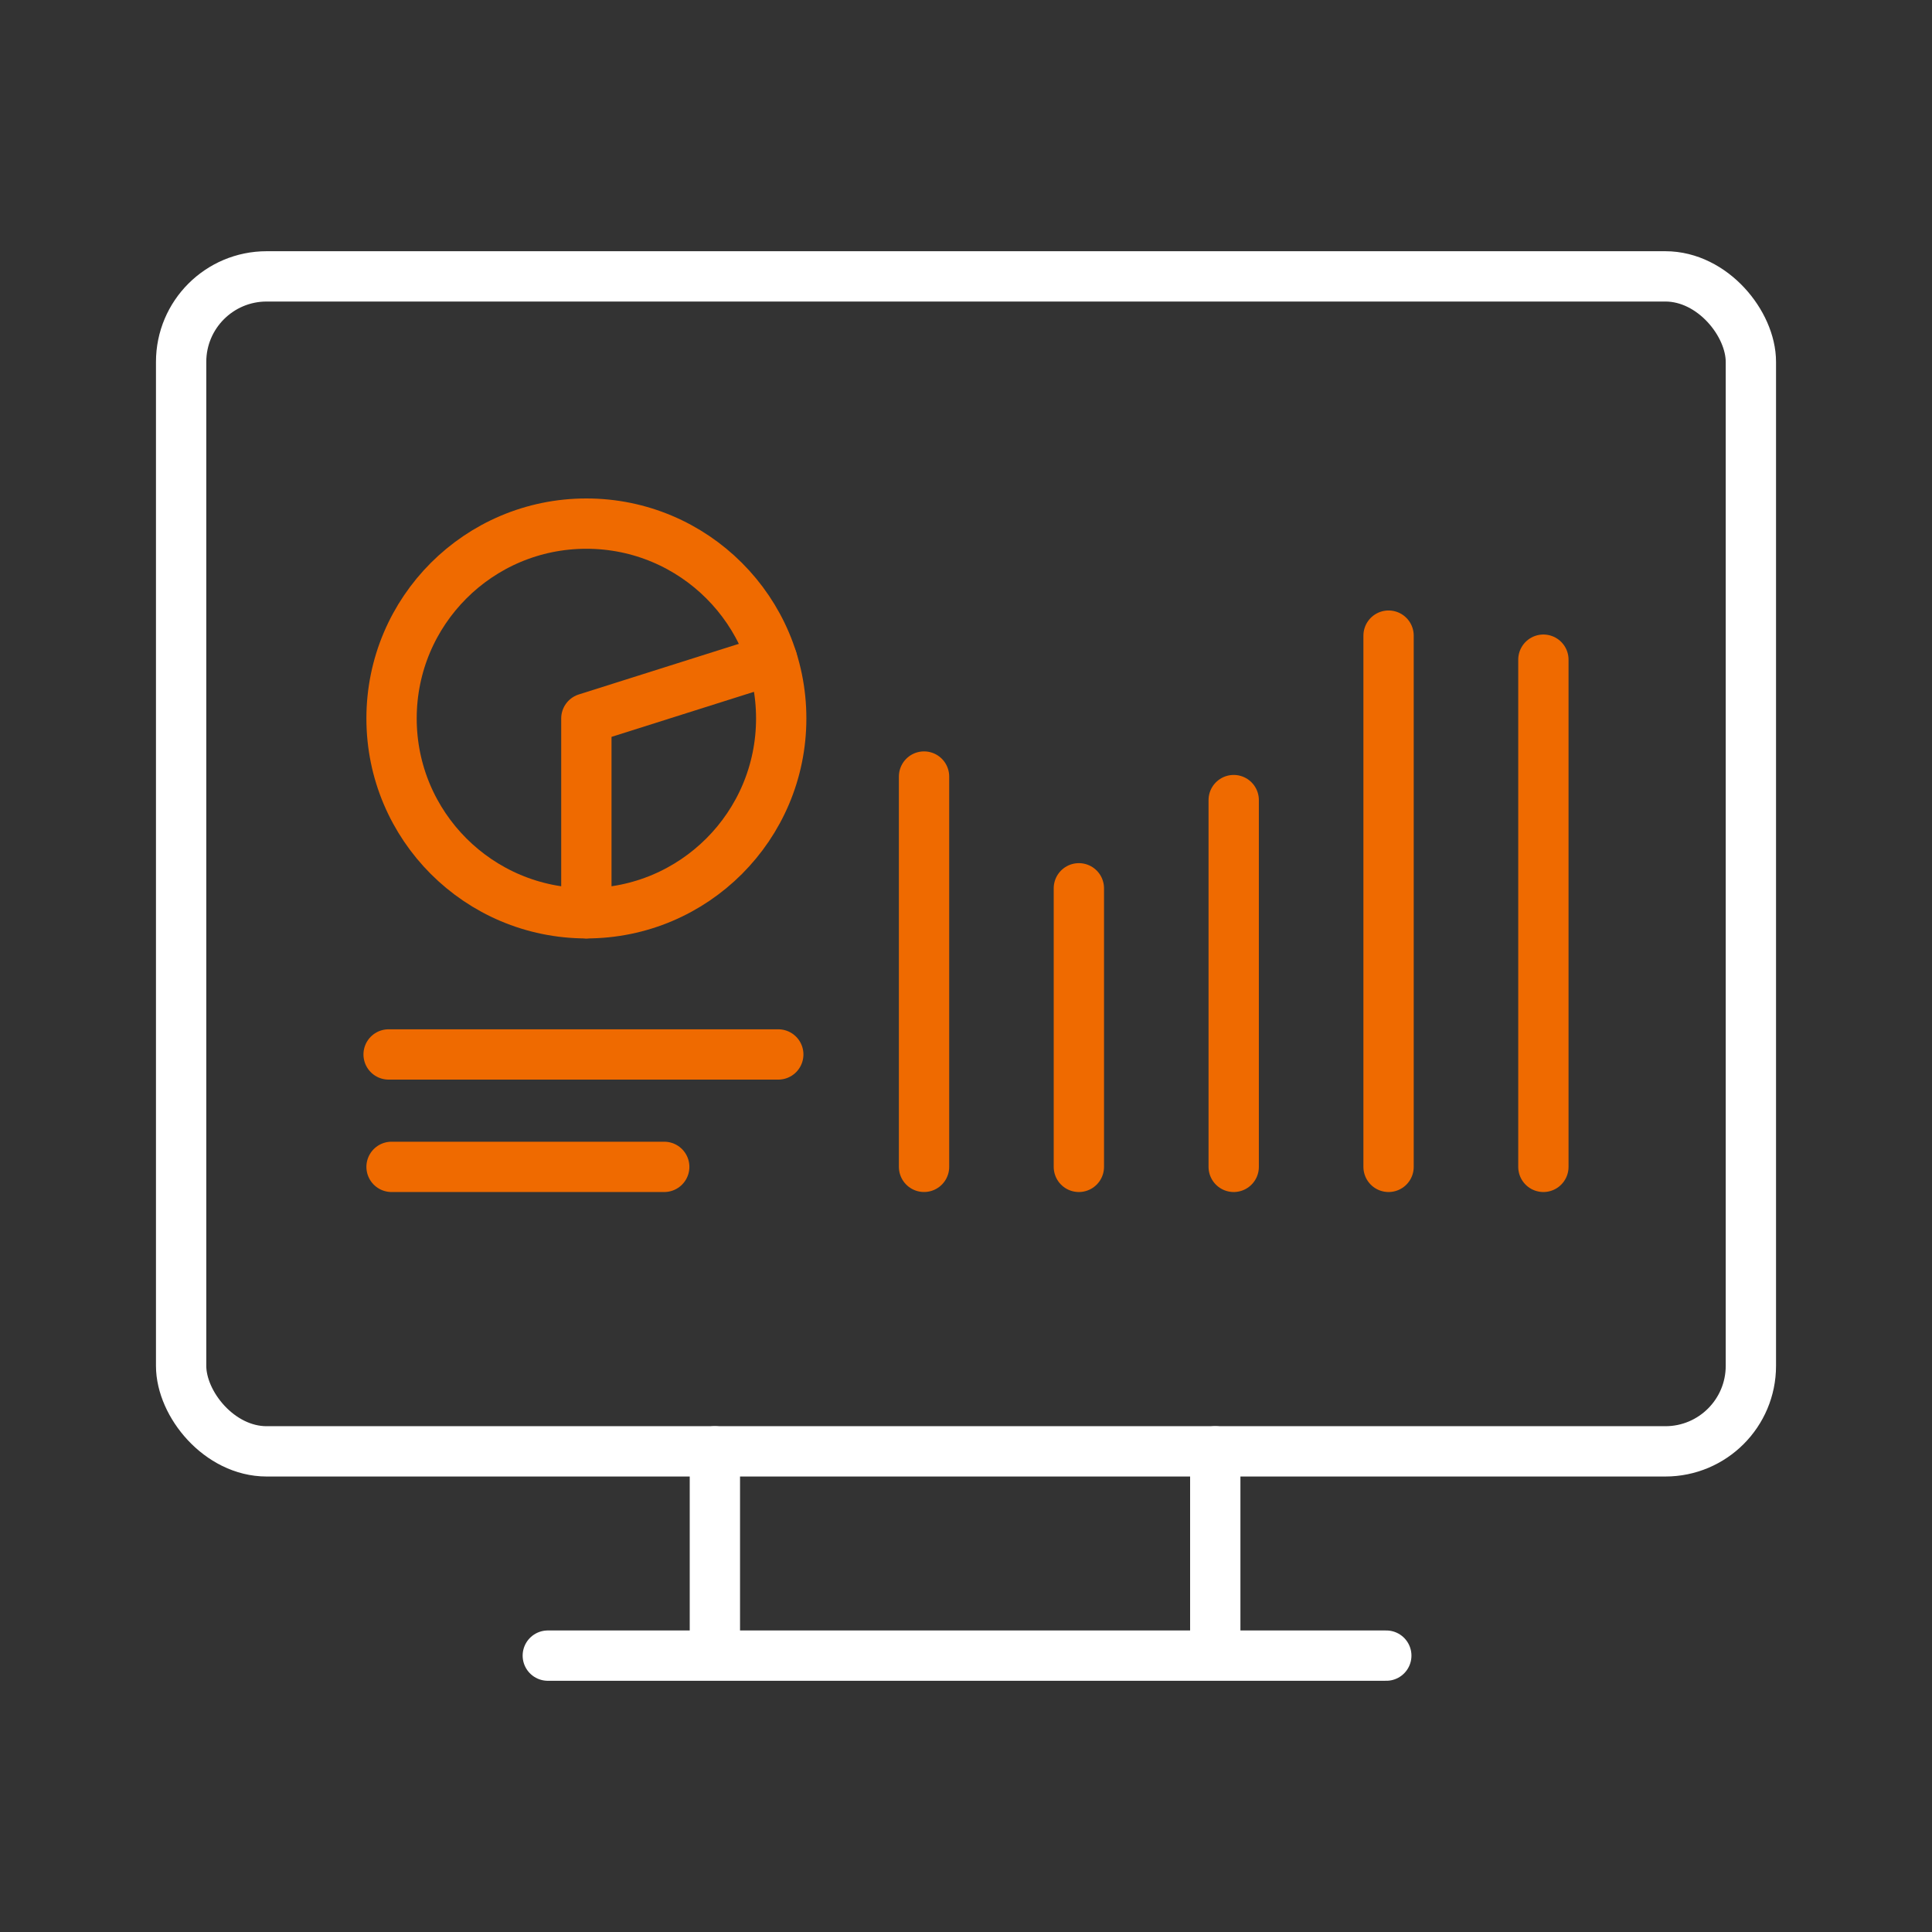
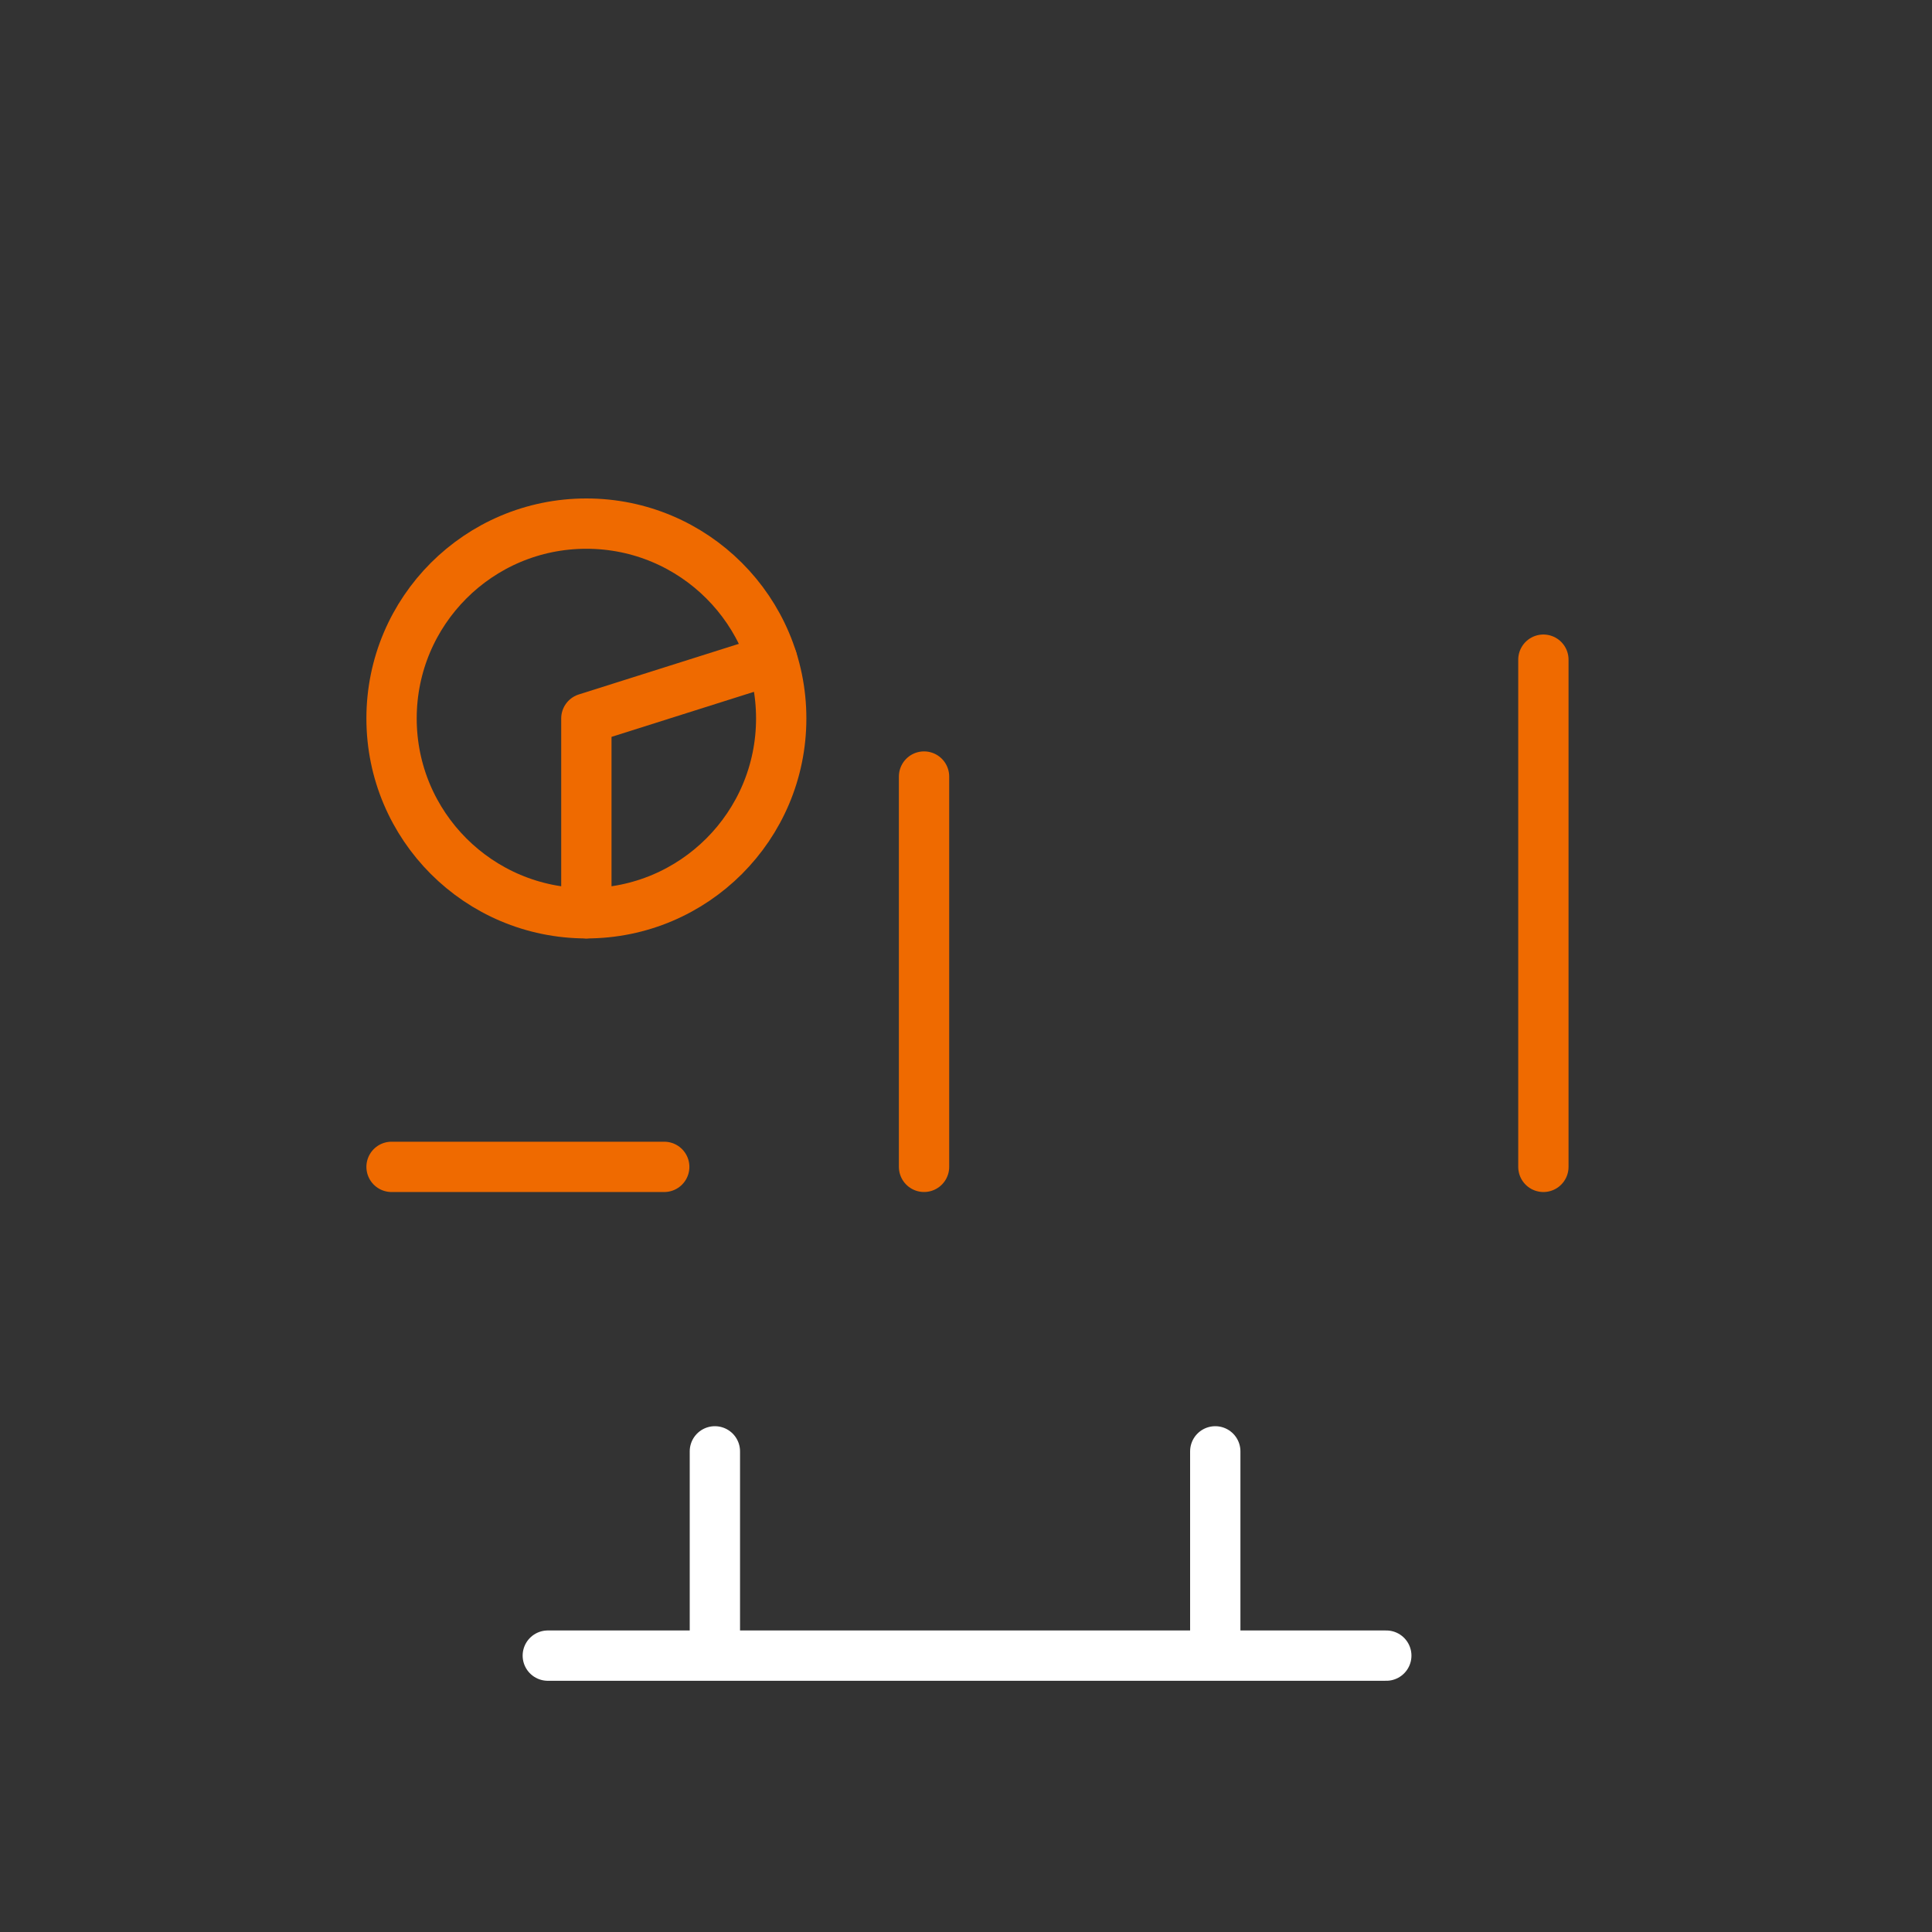
<svg xmlns="http://www.w3.org/2000/svg" height="96" viewBox="0 0 96 96" width="96">
  <rect x="0" y="0" width="96" height="96" fill="#333333" stroke="none" />
  <g fill="none" stroke-linecap="round" stroke-linejoin="round" stroke-width="2.5">
    <path d="m35.522 72.117v9.442" stroke="#fff" />
    <path d="m60.386 72.117v9.442" stroke="#fff" />
    <path d="m27.22 82.267h41.664" stroke="#fff" />
-     <rect height="58.384" rx="4.249" stroke="#fff" width="78" x="9" y="13.733" />
    <g stroke="#ef6a00">
-       <path d="m68.997 31.584v26.397" />
      <path d="m76.69 32.779v25.202" />
      <path d="m45.915 38.586v19.394" />
-       <path d="m61.302 39.756v18.225" />
-       <path d="m53.608 44.139v13.842" />
      <circle cx="29.137" cy="35.699" r="9.681" />
-       <path d="m19.31 52.395h19.362" />
      <path d="m19.456 57.981h13.549" />
      <path d="m38.368 32.779-9.232 2.92v9.681" />
    </g>
  </g>
</svg>